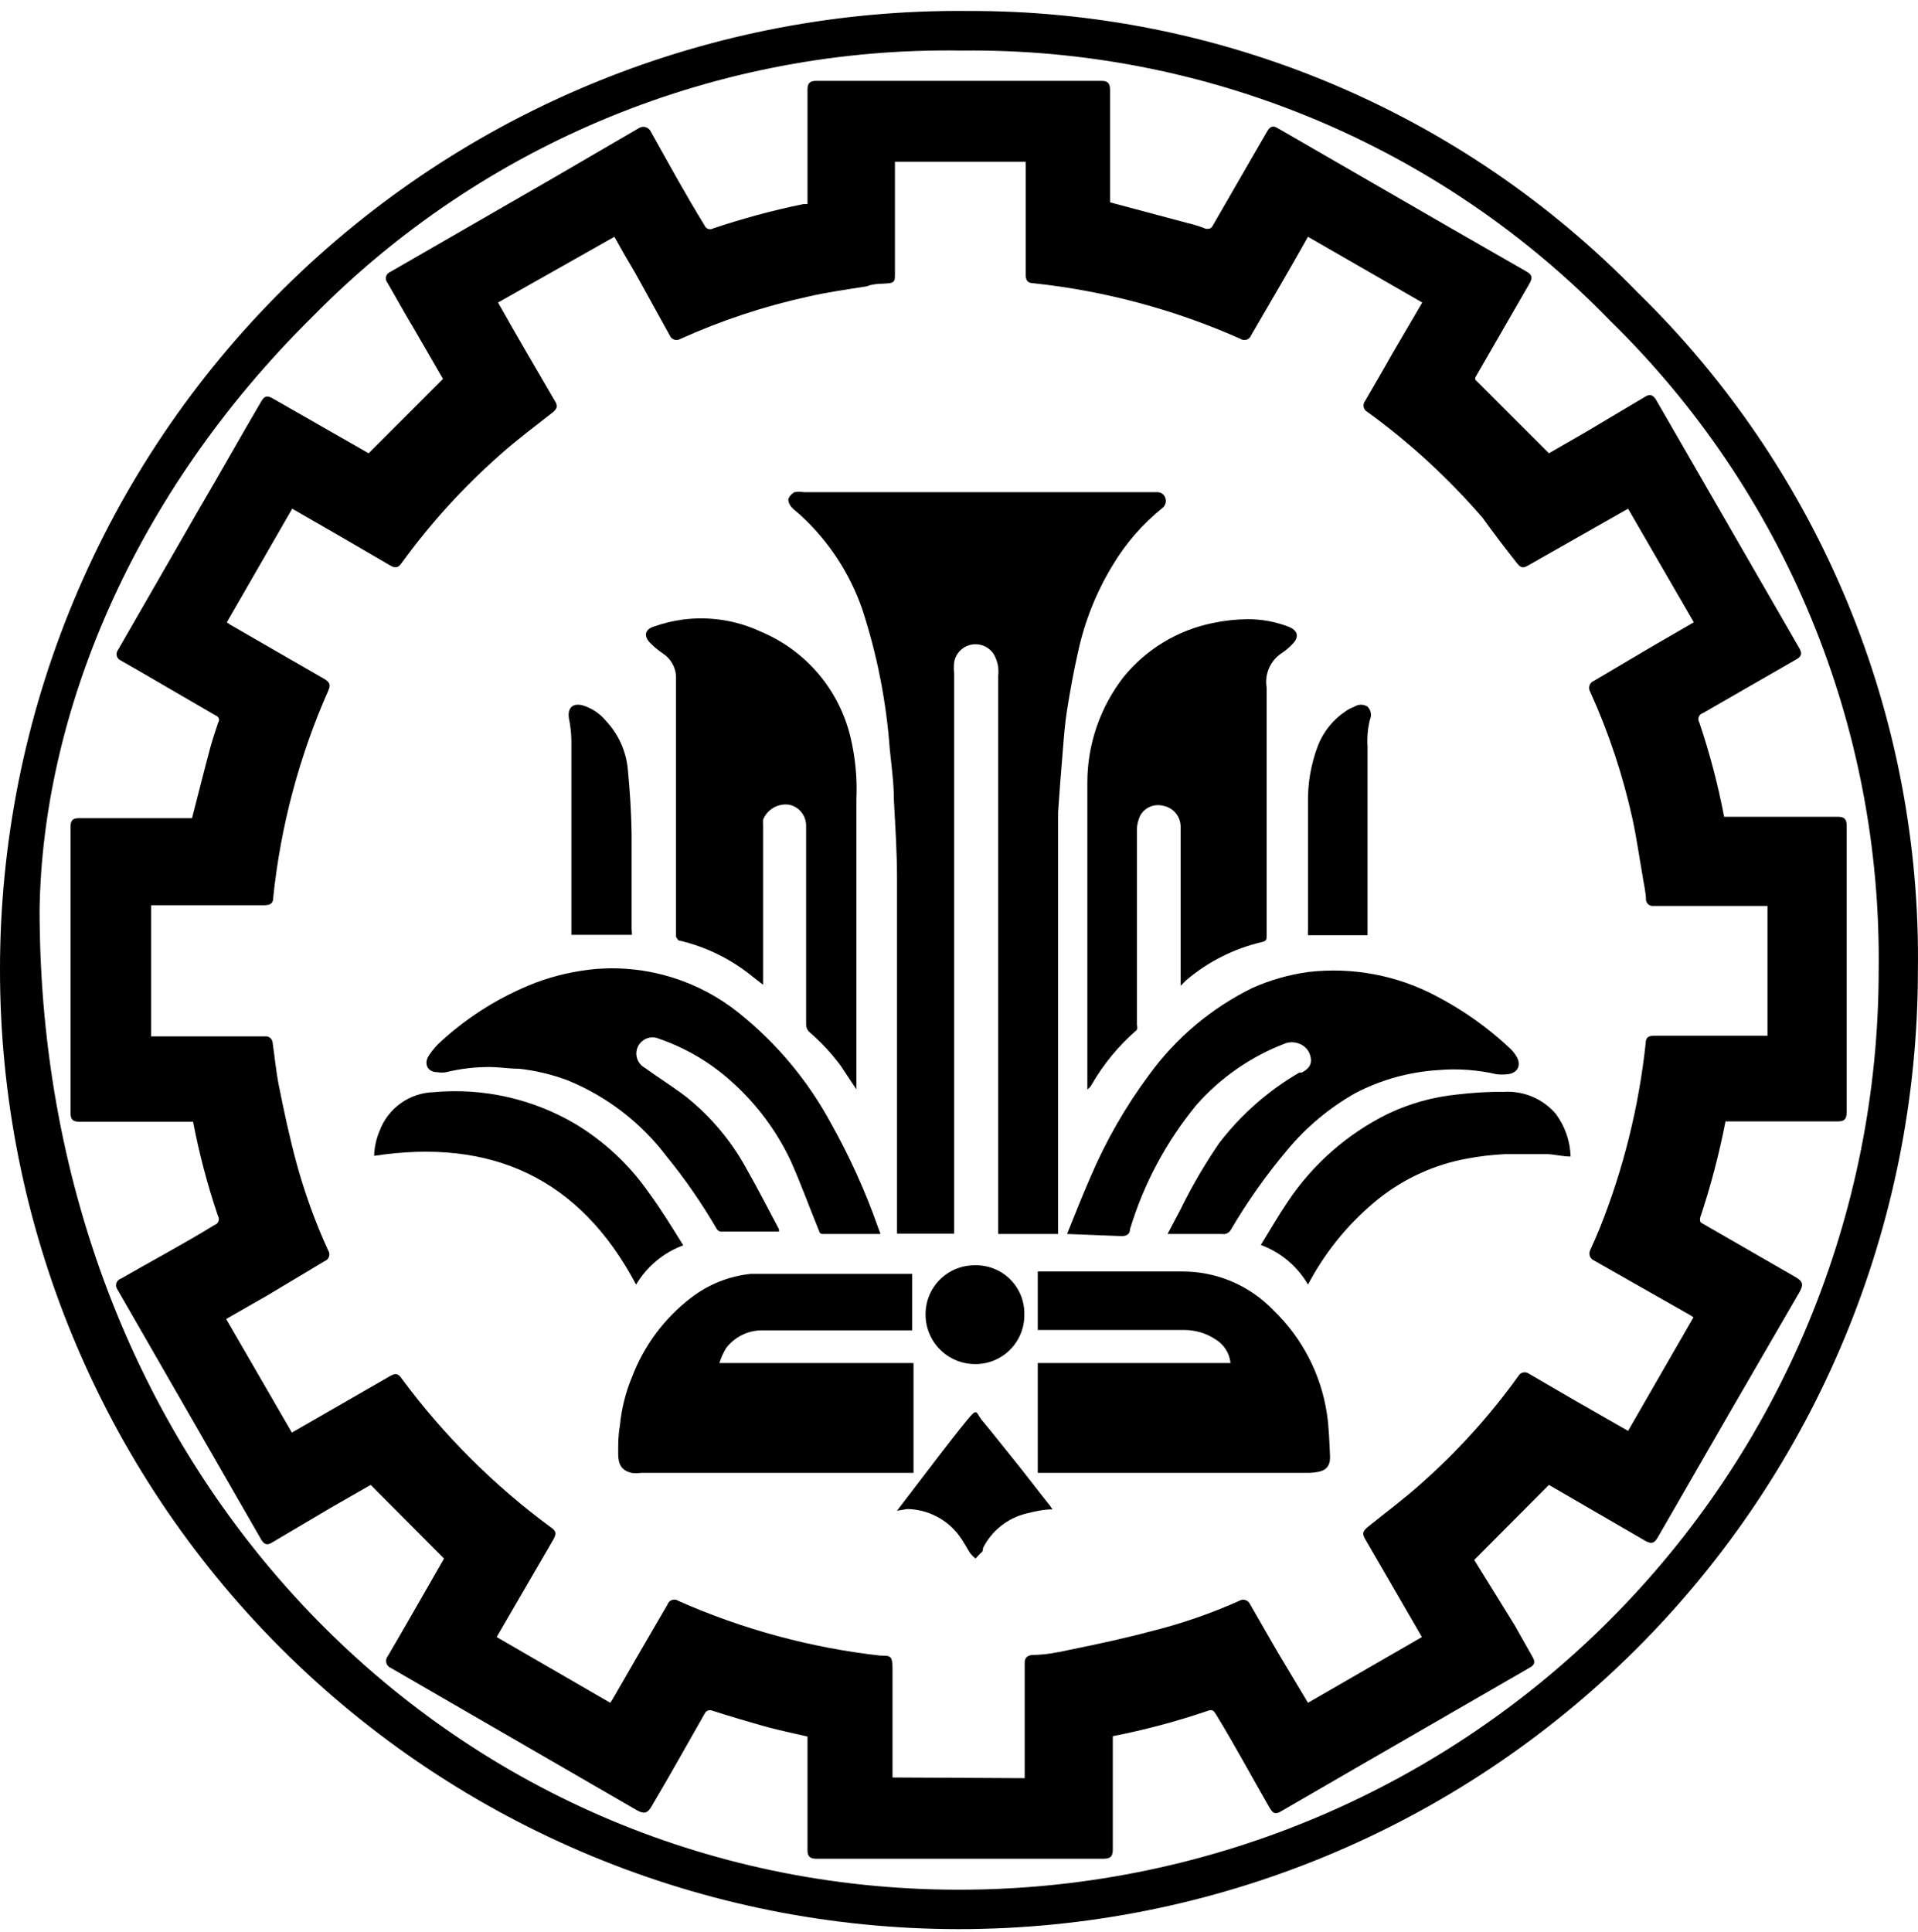
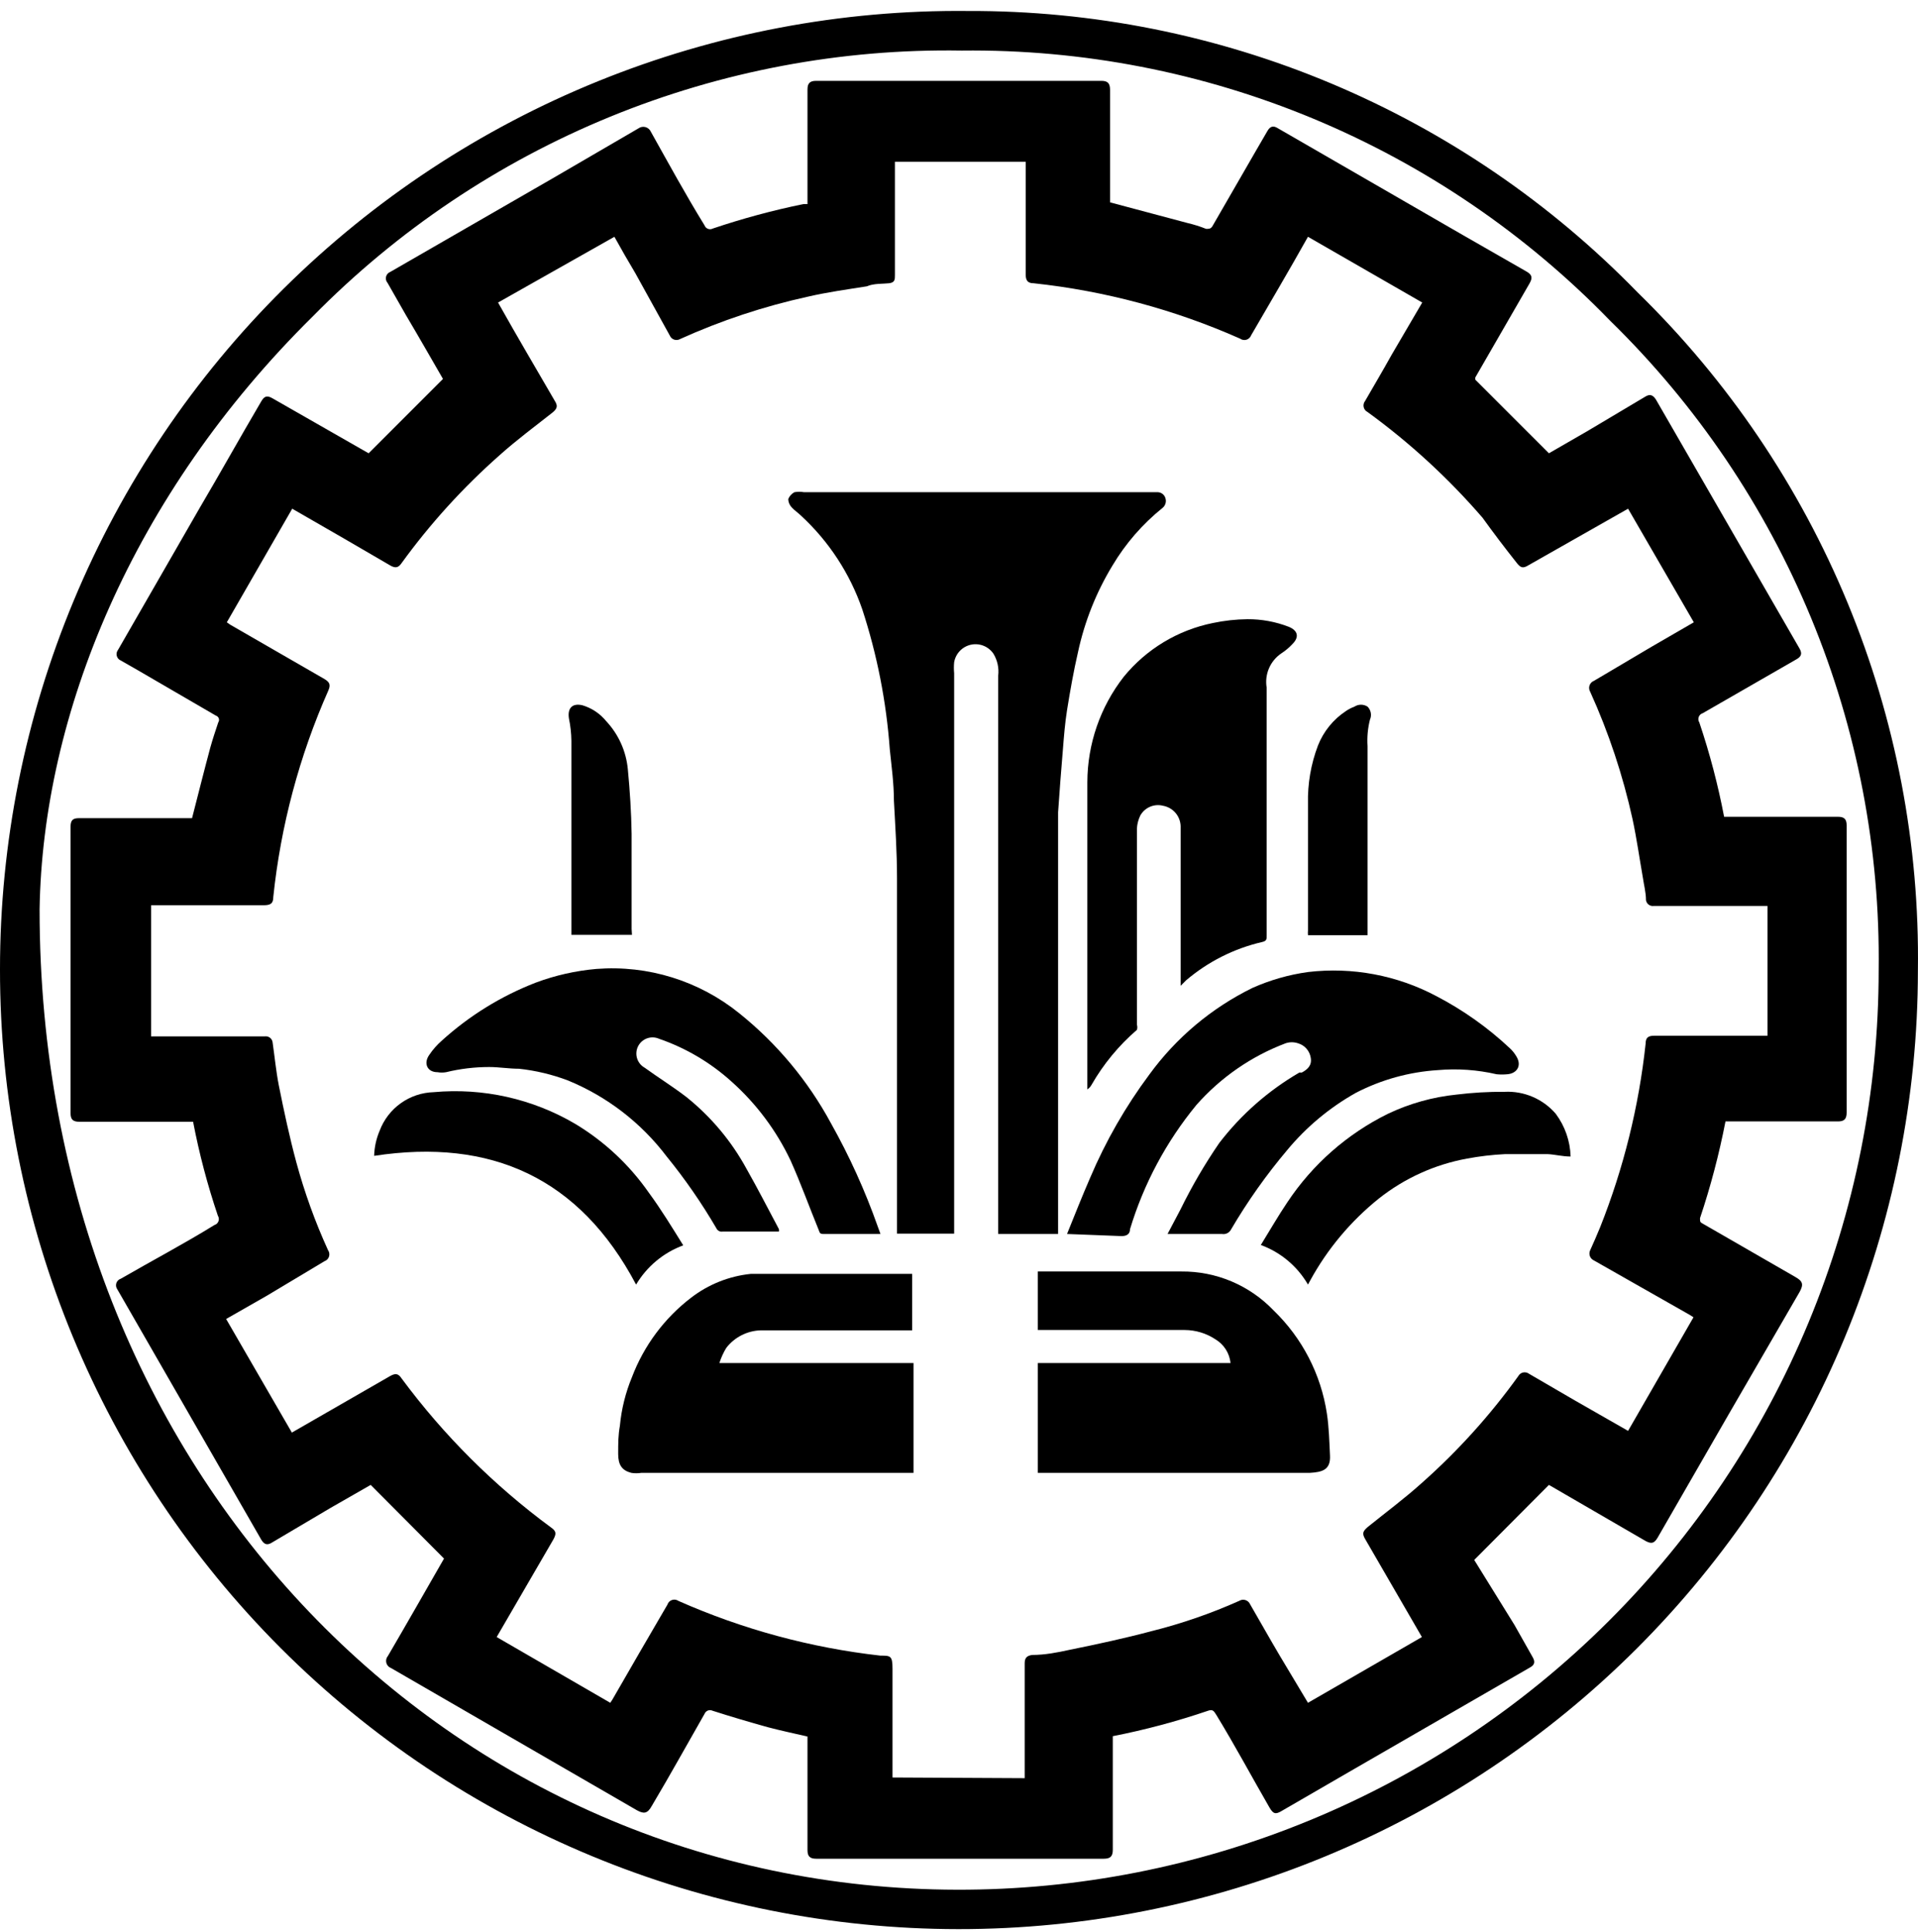
<svg xmlns="http://www.w3.org/2000/svg" width="138" height="139" viewBox="0 0 138 139" fill="none">
  <path d="M1.00143e-05 69.757C-0.004 60.643 1.8 51.618 5.307 43.206C8.813 34.793 13.954 27.159 20.43 20.745C26.906 14.331 34.59 9.265 43.037 5.84C51.484 2.415 60.526 0.698 69.641 0.79C78.623 0.757 87.519 2.533 95.799 6.014C104.08 9.494 111.574 14.607 117.834 21.047C124.33 27.385 129.466 34.979 132.932 43.366C136.398 51.753 138.12 60.758 137.993 69.832C137.984 88.129 130.705 105.674 117.759 118.606C104.812 131.537 87.259 138.796 68.96 138.787C50.66 138.777 33.115 131.499 20.182 118.553C7.25 105.608 -0.01 88.055 1.00143e-05 69.757ZM2.848 65.424C2.848 106.235 32.567 135.877 68.848 135.951C77.549 135.974 86.17 134.28 94.215 130.966C102.261 127.652 109.574 122.784 115.734 116.639C121.895 110.495 126.783 103.196 130.118 95.159C133.454 87.123 135.17 78.508 135.17 69.807C135.284 61.116 133.63 52.492 130.309 44.459C126.989 36.426 122.07 29.152 115.853 23.078C109.805 16.837 102.549 11.895 94.526 8.552C86.504 5.21 77.885 3.538 69.195 3.638C60.524 3.495 51.915 5.117 43.89 8.403C35.865 11.689 28.592 16.573 22.512 22.756C9.46 35.633 3.071 51.457 2.848 65.424Z" fill="black" />
  <path d="M13.893 80.703H5.72C5.225 80.703 5.076 80.529 5.076 80.059V59.505C5.076 59.01 5.225 58.861 5.695 58.861H13.818C14.264 57.127 14.685 55.444 15.131 53.784C15.304 53.165 15.502 52.571 15.701 51.977C15.73 51.935 15.749 51.886 15.757 51.835C15.764 51.785 15.759 51.733 15.742 51.684C15.725 51.636 15.696 51.592 15.659 51.557C15.622 51.521 15.577 51.496 15.527 51.481L9.905 48.212L8.692 47.519C8.621 47.49 8.557 47.444 8.507 47.386C8.456 47.328 8.42 47.259 8.401 47.185C8.382 47.11 8.38 47.032 8.396 46.957C8.412 46.882 8.446 46.812 8.494 46.751L14.363 36.549C15.824 34.072 17.286 31.447 18.771 28.921C19.019 28.476 19.217 28.426 19.638 28.674L26.523 32.611L31.872 27.262C31.055 25.851 30.139 24.241 29.198 22.656L27.885 20.353C27.832 20.293 27.794 20.221 27.775 20.142C27.756 20.064 27.756 19.983 27.776 19.905C27.795 19.827 27.833 19.755 27.887 19.695C27.941 19.635 28.008 19.589 28.083 19.561L39.773 12.825L45.939 9.234C46.011 9.183 46.094 9.148 46.182 9.132C46.269 9.117 46.359 9.121 46.444 9.145C46.53 9.169 46.609 9.211 46.676 9.27C46.743 9.328 46.796 9.4 46.831 9.482C48.094 11.735 49.307 13.964 50.694 16.218C50.715 16.274 50.748 16.325 50.791 16.368C50.833 16.41 50.884 16.443 50.941 16.464C50.997 16.485 51.057 16.494 51.117 16.49C51.177 16.486 51.236 16.469 51.289 16.441C53.422 15.722 55.597 15.135 57.802 14.682H58.099V6.436C58.099 5.99 58.273 5.817 58.718 5.817H79.249C79.695 5.817 79.868 5.99 79.868 6.461V14.558L85.44 16.044C85.896 16.151 86.343 16.291 86.778 16.465C87.001 16.465 87.1 16.465 87.223 16.292L90.294 10.968L91.186 9.432C91.384 9.086 91.607 9.011 91.954 9.234L105.253 16.911L109.834 19.536C110.231 19.759 110.28 19.982 110.057 20.378L106.144 27.163C106.144 27.163 106.144 27.361 106.144 27.312L111.444 32.611L114.193 31.026L118.354 28.55C118.7 28.327 118.923 28.401 119.146 28.748L129.473 46.652C129.672 46.999 129.622 47.222 129.275 47.42L122.514 51.308C122.448 51.328 122.387 51.363 122.337 51.41C122.286 51.457 122.247 51.516 122.223 51.58C122.199 51.645 122.191 51.715 122.198 51.784C122.206 51.852 122.229 51.918 122.267 51.977C123.015 54.195 123.61 56.462 124.05 58.762H132.247C132.693 58.762 132.866 58.935 132.866 59.381V80.034C132.866 80.504 132.693 80.678 132.247 80.678H124.149C123.69 83.035 123.078 85.359 122.316 87.636C122.316 87.884 122.316 87.934 122.514 88.033L129.176 91.871C129.696 92.168 129.795 92.391 129.473 92.961C126.056 98.838 122.655 104.724 119.27 110.617C119.022 111.038 118.824 111.088 118.403 110.865L111.444 106.828L106.07 112.227L108.968 116.907L110.255 119.186C110.478 119.557 110.429 119.78 110.057 119.978L97.402 127.283L92.226 130.28C91.78 130.552 91.607 130.503 91.335 130.032C90.047 127.803 88.858 125.575 87.496 123.346C87.347 123.123 87.273 122.95 86.926 123.074C84.683 123.838 82.391 124.45 80.066 124.906V133.078C80.066 133.549 79.893 133.722 79.422 133.722H58.718C58.273 133.722 58.099 133.549 58.099 133.103V124.931C57.133 124.708 56.192 124.51 55.251 124.262C53.914 123.891 52.576 123.495 51.264 123.074C51.212 123.049 51.156 123.036 51.099 123.034C51.041 123.032 50.984 123.042 50.931 123.062C50.878 123.083 50.829 123.115 50.788 123.155C50.748 123.195 50.716 123.243 50.694 123.296C49.431 125.5 48.218 127.704 46.905 129.908C46.583 130.503 46.311 130.503 45.816 130.23L28.133 120.003C28.05 119.972 27.977 119.922 27.918 119.857C27.859 119.792 27.817 119.713 27.795 119.628C27.773 119.543 27.772 119.453 27.792 119.368C27.812 119.282 27.852 119.203 27.91 119.136C29.272 116.808 30.609 114.456 31.947 112.128L26.672 106.828L23.774 108.488L19.589 110.964C19.242 111.187 19.019 111.137 18.796 110.766L8.444 92.763C8.397 92.699 8.366 92.626 8.353 92.548C8.34 92.47 8.346 92.39 8.37 92.315C8.395 92.24 8.436 92.172 8.492 92.116C8.548 92.06 8.617 92.019 8.692 91.995C10.921 90.707 13.175 89.519 15.428 88.132C15.495 88.112 15.555 88.077 15.606 88.03C15.656 87.983 15.695 87.924 15.719 87.859C15.743 87.794 15.752 87.725 15.744 87.656C15.737 87.587 15.713 87.521 15.676 87.463C14.928 85.253 14.332 82.994 13.893 80.703ZM73.726 127.927V119.656C73.726 119.285 73.875 119.111 74.271 119.062C75.163 119.062 76.079 118.888 76.971 118.69C78.927 118.294 80.883 117.873 82.84 117.353C85.005 116.813 87.118 116.083 89.155 115.174C89.222 115.132 89.297 115.105 89.375 115.094C89.454 115.084 89.533 115.091 89.609 115.114C89.684 115.138 89.753 115.178 89.812 115.231C89.87 115.284 89.917 115.349 89.948 115.422C90.666 116.66 91.359 117.898 92.077 119.111L94.108 122.504L102.306 117.774L98.219 110.716C97.996 110.32 98.046 110.172 98.417 109.85C99.705 108.81 101.043 107.819 102.281 106.705C104.88 104.404 107.214 101.821 109.24 99.003C109.275 98.937 109.324 98.88 109.383 98.835C109.443 98.789 109.511 98.757 109.584 98.741C109.657 98.724 109.733 98.724 109.806 98.739C109.879 98.754 109.948 98.785 110.008 98.83L113.326 100.761L117.14 102.941L121.846 94.769L121.573 94.595L114.688 90.683C114.62 90.653 114.559 90.61 114.508 90.556C114.457 90.503 114.418 90.439 114.392 90.37C114.367 90.3 114.356 90.226 114.36 90.152C114.364 90.078 114.383 90.006 114.416 89.939C114.664 89.395 114.911 88.825 115.134 88.28C116.816 84.049 117.915 79.609 118.403 75.081C118.403 74.635 118.601 74.512 119.047 74.512H127.17V65.176H118.998C118.932 65.186 118.866 65.184 118.802 65.168C118.738 65.153 118.677 65.124 118.624 65.085C118.571 65.046 118.526 64.996 118.493 64.94C118.459 64.883 118.437 64.82 118.428 64.755C118.428 64.21 118.279 63.665 118.205 63.145C117.957 61.733 117.759 60.322 117.462 58.935C116.769 55.783 115.748 52.712 114.416 49.773C114.374 49.704 114.348 49.628 114.34 49.548C114.331 49.468 114.34 49.388 114.366 49.312C114.392 49.237 114.435 49.168 114.49 49.11C114.546 49.053 114.614 49.008 114.688 48.98L118.874 46.504L121.87 44.77L117.14 36.598L109.983 40.66C109.587 40.907 109.413 40.858 109.141 40.511C108.274 39.421 107.432 38.307 106.664 37.242C104.207 34.4 101.432 31.849 98.393 29.64C98.323 29.605 98.262 29.555 98.214 29.494C98.166 29.432 98.132 29.361 98.116 29.285C98.099 29.209 98.1 29.13 98.118 29.054C98.136 28.979 98.17 28.908 98.219 28.847C98.863 27.733 99.507 26.643 100.126 25.529L102.33 21.765L94.108 17.035C92.721 19.511 91.384 21.765 90.022 24.117C89.995 24.193 89.951 24.262 89.892 24.317C89.834 24.373 89.764 24.415 89.687 24.439C89.611 24.462 89.529 24.468 89.45 24.456C89.37 24.443 89.295 24.412 89.229 24.365C84.513 22.273 79.5 20.928 74.37 20.378C73.949 20.378 73.8 20.18 73.8 19.759V11.636H64.39V19.784C64.39 20.105 64.39 20.328 63.969 20.378C63.548 20.427 62.879 20.378 62.359 20.601C60.947 20.824 59.511 21.022 58.124 21.344C54.964 22.037 51.884 23.058 48.936 24.39C48.872 24.427 48.801 24.451 48.727 24.458C48.653 24.466 48.579 24.458 48.508 24.434C48.438 24.411 48.373 24.373 48.319 24.322C48.264 24.272 48.222 24.21 48.193 24.142L45.716 19.66C45.196 18.793 44.701 17.926 44.206 17.035L35.835 21.765C37.222 24.241 38.559 26.495 39.921 28.847C40.144 29.194 40.095 29.392 39.773 29.664C38.485 30.68 37.148 31.67 35.934 32.76C33.303 35.085 30.936 37.692 28.876 40.536C28.653 40.858 28.43 40.882 28.083 40.684L24.765 38.753L21.025 36.598L16.32 44.77L16.567 44.944L23.353 48.856C23.725 49.079 23.799 49.277 23.625 49.673C21.537 54.389 20.199 59.403 19.663 64.532C19.663 65.002 19.465 65.126 18.97 65.126H10.871V74.561H19.044C19.109 74.551 19.176 74.553 19.24 74.569C19.304 74.584 19.364 74.613 19.417 74.652C19.47 74.691 19.515 74.74 19.549 74.797C19.582 74.854 19.605 74.917 19.613 74.982C19.762 76.022 19.861 77.062 20.059 78.078C20.431 79.935 20.827 81.792 21.322 83.625C21.909 85.788 22.671 87.9 23.601 89.939C23.648 90.005 23.679 90.08 23.691 90.16C23.704 90.239 23.698 90.321 23.674 90.397C23.65 90.474 23.609 90.544 23.553 90.603C23.497 90.661 23.429 90.705 23.353 90.732L19.217 93.208L16.27 94.892L21 103.064L28.059 99.003C28.455 98.78 28.653 98.805 28.901 99.177C31.922 103.257 35.537 106.862 39.624 109.874C40.02 110.147 40.045 110.32 39.822 110.741L35.736 117.774L43.908 122.504L44.057 122.281C45.37 120.003 46.682 117.725 48.02 115.446C48.044 115.368 48.086 115.297 48.143 115.239C48.2 115.18 48.27 115.136 48.347 115.11C48.424 115.083 48.506 115.075 48.587 115.086C48.668 115.097 48.745 115.127 48.812 115.174C53.429 117.218 58.332 118.546 63.349 119.111C64.068 119.111 64.216 119.111 64.216 120.052C64.216 122.529 64.216 125.005 64.216 127.482V127.878L73.726 127.927Z" fill="black" />
  <path d="M64.54 88.751V88.256C64.54 81.347 64.54 74.413 64.54 67.504C64.54 66.068 64.54 64.607 64.54 63.17C64.54 61.313 64.416 59.456 64.317 57.598C64.317 56.36 64.144 55.122 64.02 53.909C63.772 50.481 63.106 47.096 62.038 43.83C61.151 41.266 59.646 38.961 57.655 37.119C57.432 36.896 57.16 36.722 56.962 36.5C56.808 36.339 56.719 36.127 56.714 35.905C56.799 35.693 56.957 35.517 57.16 35.41C57.389 35.373 57.623 35.373 57.853 35.41H82.619H83.312C83.439 35.417 83.559 35.463 83.658 35.544C83.756 35.624 83.825 35.733 83.857 35.856C83.894 35.98 83.893 36.113 83.853 36.237C83.813 36.361 83.737 36.47 83.634 36.549C82.201 37.704 80.985 39.104 80.043 40.685C78.877 42.604 78.04 44.705 77.566 46.9C77.245 48.287 76.997 49.699 76.774 51.086C76.625 52.026 76.551 52.968 76.477 53.909C76.353 55.419 76.229 56.93 76.13 58.44C76.13 58.985 76.13 59.53 76.13 60.075C76.13 61.214 76.13 62.328 76.13 63.467V88.405V88.776H71.821V48.609C71.886 48.057 71.764 47.499 71.474 47.024C71.298 46.769 71.05 46.571 70.762 46.457C70.473 46.343 70.157 46.318 69.854 46.384C69.551 46.451 69.275 46.606 69.061 46.83C68.846 47.054 68.704 47.338 68.651 47.643C68.625 47.907 68.625 48.172 68.651 48.436V88.751H64.54Z" fill="black" />
  <path d="M84.946 70.921V70.45C84.946 66.785 84.946 63.021 84.946 59.43C84.934 59.079 84.803 58.742 84.573 58.476C84.343 58.211 84.029 58.032 83.683 57.969C83.372 57.889 83.043 57.914 82.748 58.039C82.453 58.165 82.207 58.384 82.048 58.663C81.904 58.957 81.82 59.277 81.801 59.604V70.945C81.801 71.862 81.801 72.803 81.801 73.719C81.839 73.84 81.839 73.97 81.801 74.091C80.495 75.217 79.389 76.557 78.532 78.053C78.46 78.183 78.358 78.293 78.234 78.375V58.044C78.234 57.449 78.234 56.855 78.234 56.285C78.239 53.53 79.163 50.854 80.859 48.683C82.487 46.692 84.753 45.327 87.274 44.82C88.088 44.648 88.918 44.557 89.75 44.547C90.766 44.541 91.775 44.726 92.722 45.092C93.391 45.364 93.49 45.835 92.995 46.33C92.759 46.585 92.493 46.81 92.202 46.999C91.804 47.265 91.492 47.64 91.303 48.08C91.114 48.519 91.057 49.004 91.137 49.475V49.921C91.137 54.329 91.137 58.737 91.137 63.145C91.137 64.532 91.137 65.918 91.137 67.305C91.137 67.578 91.137 67.701 90.79 67.776C88.781 68.244 86.913 69.187 85.342 70.525L84.946 70.921Z" fill="black" />
-   <path d="M61.616 78.375L60.502 76.691C59.83 75.781 59.057 74.951 58.198 74.215C58.073 74.08 58.003 73.903 58 73.719C58 72.952 58 72.159 58 71.243C58 67.305 58 63.368 58 59.431C58.008 59.074 57.891 58.725 57.67 58.444C57.448 58.164 57.136 57.97 56.787 57.895C56.399 57.838 56.004 57.911 55.663 58.104C55.322 58.297 55.055 58.598 54.904 58.96C54.894 59.1 54.894 59.241 54.904 59.381V70.847L54.137 70.252C52.587 68.986 50.764 68.096 48.812 67.652C48.812 67.652 48.639 67.454 48.639 67.355C48.639 66.686 48.639 66.043 48.639 65.399V50.144C48.639 49.624 48.639 49.104 48.639 48.609C48.613 48.284 48.513 47.97 48.345 47.69C48.178 47.411 47.947 47.174 47.673 46.999C47.333 46.769 47.017 46.503 46.732 46.207C46.311 45.736 46.41 45.29 47.004 45.092C47.695 44.846 48.408 44.672 49.134 44.572C51.044 44.325 52.986 44.625 54.731 45.439C56.332 46.107 57.752 47.144 58.875 48.465C59.999 49.786 60.794 51.354 61.195 53.041C61.544 54.509 61.686 56.017 61.616 57.524C61.616 58.886 61.616 60.248 61.616 61.61V78.301V78.375Z" fill="black" />
  <path d="M65.628 91.499V95.709H54.731C54.251 95.723 53.779 95.844 53.351 96.062C52.923 96.281 52.548 96.591 52.255 96.972C52.046 97.314 51.88 97.68 51.76 98.062H65.727V105.962H46.138C45.9 106 45.657 106 45.42 105.962C44.751 105.788 44.478 105.392 44.478 104.6C44.478 103.807 44.478 103.262 44.602 102.569C44.715 101.368 45.007 100.191 45.469 99.077C46.329 96.811 47.804 94.83 49.729 93.357C50.971 92.401 52.454 91.809 54.013 91.648H55.177H65.628V91.499Z" fill="black" />
  <path d="M88.537 98.062C88.501 97.712 88.384 97.375 88.195 97.078C88.005 96.781 87.749 96.533 87.447 96.353C86.793 95.921 86.027 95.689 85.243 95.685H74.668V91.475H75.089C78.408 91.475 81.701 91.475 84.995 91.475C86.234 91.463 87.462 91.705 88.604 92.186C89.745 92.668 90.776 93.378 91.632 94.273C93.694 96.26 95.043 98.871 95.471 101.702C95.62 102.693 95.644 103.708 95.694 104.723C95.743 105.739 95.149 105.912 94.233 105.962H74.668V98.062H88.537Z" fill="black" />
  <path d="M76.773 88.776C77.343 87.364 77.863 86.052 78.433 84.74C79.551 82.102 80.981 79.608 82.692 77.31C84.623 74.656 87.174 72.513 90.122 71.07C91.391 70.506 92.734 70.122 94.109 69.931C97.293 69.555 100.516 70.16 103.347 71.664C105.268 72.664 107.042 73.922 108.622 75.403C108.819 75.582 108.986 75.791 109.117 76.023C109.513 76.691 109.117 77.236 108.449 77.285C108.193 77.31 107.936 77.31 107.681 77.285C106.294 76.964 104.864 76.863 103.446 76.988C101.389 77.119 99.382 77.675 97.552 78.623C95.66 79.685 93.981 81.087 92.599 82.758C91.104 84.532 89.762 86.429 88.587 88.429C88.529 88.552 88.432 88.653 88.311 88.716C88.19 88.779 88.052 88.8 87.918 88.776H84.005L84.946 86.993C85.754 85.343 86.681 83.754 87.72 82.238C89.293 80.186 91.254 78.461 93.49 77.162H93.663C94.085 76.939 94.406 76.642 94.307 76.097C94.27 75.854 94.163 75.627 94.001 75.443C93.839 75.259 93.627 75.125 93.391 75.057C93.102 74.959 92.789 74.959 92.499 75.057C90.032 75.99 87.831 77.512 86.085 79.49C83.917 82.124 82.292 85.163 81.305 88.429C81.305 88.826 81.008 88.949 80.612 88.925L76.773 88.776Z" fill="black" />
  <path d="M63.35 88.776H59.214C58.941 88.776 58.966 88.602 58.892 88.454C58.223 86.819 57.629 85.16 56.886 83.501C55.863 81.336 54.414 79.399 52.626 77.805C51.117 76.443 49.348 75.398 47.425 74.735C47.151 74.612 46.841 74.6 46.558 74.701C46.276 74.802 46.043 75.008 45.908 75.276C45.774 75.545 45.749 75.855 45.838 76.141C45.927 76.428 46.123 76.669 46.385 76.815C47.376 77.533 48.416 78.177 49.382 78.92C51.156 80.34 52.63 82.099 53.716 84.095C54.533 85.532 55.276 86.993 56.044 88.429C56.052 88.487 56.052 88.545 56.044 88.602H52.007C51.912 88.621 51.813 88.607 51.728 88.562C51.642 88.517 51.575 88.444 51.536 88.355C50.482 86.549 49.29 84.826 47.97 83.204C46.133 80.777 43.679 78.887 40.863 77.731C39.731 77.303 38.549 77.02 37.346 76.889C36.628 76.889 35.909 76.765 35.191 76.765C34.148 76.765 33.109 76.89 32.096 77.137C31.891 77.173 31.681 77.173 31.476 77.137C30.733 77.137 30.461 76.493 30.882 75.898C31.14 75.513 31.448 75.163 31.798 74.858C33.77 73.071 36.053 71.661 38.535 70.698C39.944 70.17 41.419 69.837 42.918 69.707C46.626 69.421 50.304 70.564 53.196 72.902C55.896 75.07 58.136 77.756 59.783 80.802C61.117 83.177 62.244 85.662 63.151 88.231C63.151 88.231 63.3 88.627 63.35 88.776Z" fill="black" />
  <path d="M113.005 83.204C112.41 83.204 111.89 83.056 111.345 83.031C110.33 83.031 109.315 83.031 108.299 83.031C107.377 83.076 106.458 83.183 105.55 83.353C103.233 83.776 101.056 84.763 99.21 86.225C97.184 87.851 95.5 89.862 94.257 92.144C94.204 92.233 94.154 92.323 94.109 92.416C93.345 91.1 92.145 90.092 90.716 89.569C91.36 88.528 91.954 87.488 92.623 86.498C94.429 83.775 96.924 81.579 99.854 80.133C101.413 79.39 103.089 78.921 104.807 78.747C105.949 78.607 107.099 78.54 108.25 78.549C108.945 78.513 109.639 78.638 110.279 78.913C110.919 79.187 111.487 79.605 111.94 80.133C112.602 81.023 112.974 82.096 113.005 83.204Z" fill="black" />
  <path d="M45.767 92.417C41.705 84.74 35.34 81.867 26.92 83.155C26.937 82.533 27.072 81.919 27.316 81.347C27.616 80.551 28.145 79.862 28.838 79.368C29.53 78.874 30.354 78.598 31.204 78.574C34.752 78.25 38.312 79.047 41.383 80.852C43.479 82.111 45.285 83.799 46.683 85.805C47.574 87.018 48.342 88.281 49.159 89.594C47.738 90.118 46.541 91.115 45.767 92.417Z" fill="black" />
  <path d="M45.47 67.256H41.111V53.29C41.104 52.757 41.046 52.226 40.938 51.705C40.814 50.962 41.161 50.566 41.904 50.739C42.575 50.939 43.17 51.336 43.612 51.878C44.503 52.828 45.052 54.048 45.173 55.345C45.321 56.88 45.42 58.44 45.445 59.976C45.445 62.254 45.445 64.557 45.445 66.835L45.47 67.256Z" fill="black" />
  <path d="M98.369 67.281H94.109C94.098 67.165 94.098 67.049 94.109 66.934C94.109 63.888 94.109 60.867 94.109 57.821C94.076 56.392 94.32 54.971 94.827 53.636C95.226 52.624 95.926 51.759 96.833 51.159C97.026 51.028 97.234 50.92 97.453 50.837C97.593 50.747 97.756 50.699 97.923 50.699C98.09 50.699 98.253 50.747 98.394 50.837C98.515 50.958 98.596 51.113 98.627 51.281C98.658 51.449 98.637 51.622 98.567 51.778C98.41 52.401 98.352 53.044 98.394 53.685V67.281H98.369Z" fill="black" />
-   <path d="M64.539 108.686L67.511 104.798C68.204 103.907 68.898 102.99 69.616 102.124C70.334 101.257 70.21 101.604 70.607 102.124C71.399 103.065 72.142 104.03 72.91 104.971C73.677 105.913 74.668 107.225 75.56 108.339C75.609 108.427 75.667 108.51 75.733 108.587C75.089 108.587 74.445 108.736 73.851 108.884C73.183 109.047 72.558 109.352 72.019 109.78C71.48 110.207 71.04 110.747 70.73 111.361C70.73 111.484 70.73 111.633 70.532 111.757L70.186 112.128C70.05 112.017 69.925 111.893 69.814 111.757C69.542 111.336 69.319 110.89 69.022 110.494C68.588 109.906 68.026 109.427 67.377 109.092C66.729 108.757 66.012 108.576 65.282 108.562L64.539 108.686Z" fill="black" />
-   <path d="M70.185 98.137C69.714 98.14 69.248 98.05 68.812 97.872C68.377 97.695 67.981 97.433 67.647 97.101C67.313 96.77 67.048 96.375 66.868 95.941C66.687 95.507 66.594 95.041 66.594 94.571C66.591 94.105 66.68 93.643 66.857 93.212C67.034 92.781 67.294 92.389 67.624 92.059C67.953 91.73 68.345 91.469 68.776 91.292C69.207 91.116 69.669 91.026 70.135 91.029C70.605 91.016 71.073 91.098 71.51 91.271C71.947 91.444 72.345 91.704 72.678 92.035C73.012 92.366 73.275 92.762 73.451 93.198C73.626 93.634 73.712 94.101 73.701 94.571C73.708 95.037 73.622 95.499 73.448 95.932C73.274 96.364 73.016 96.757 72.689 97.089C72.362 97.421 71.972 97.685 71.542 97.864C71.112 98.044 70.651 98.137 70.185 98.137Z" fill="black" />
</svg>